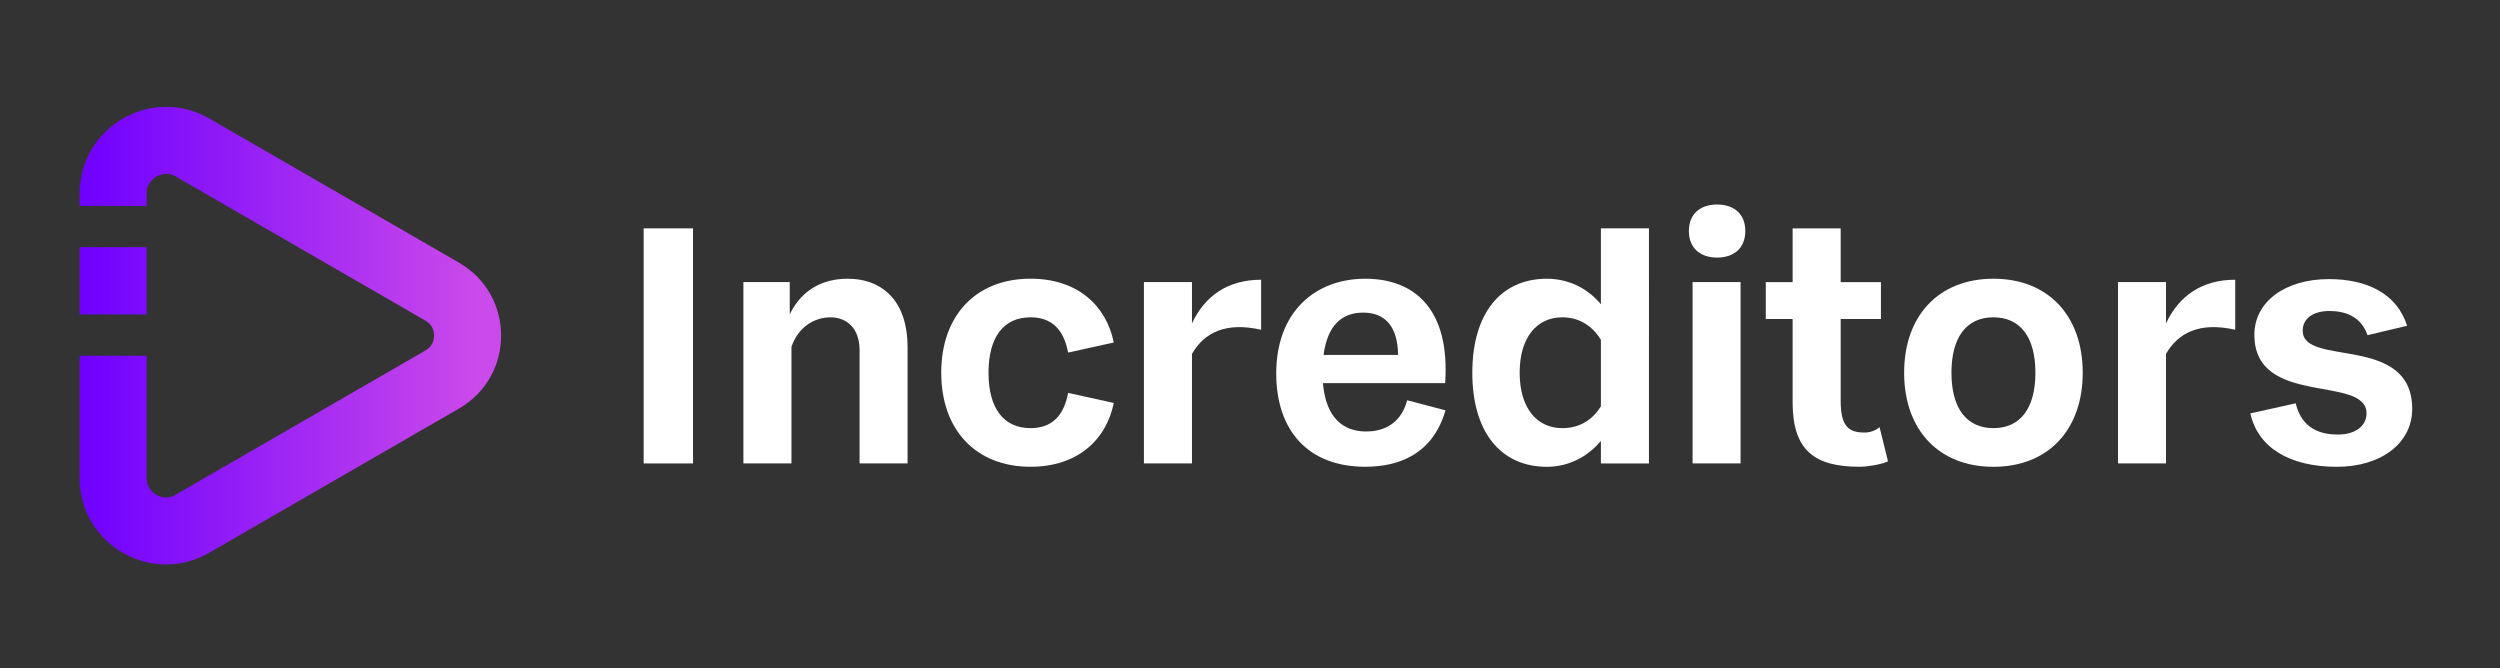
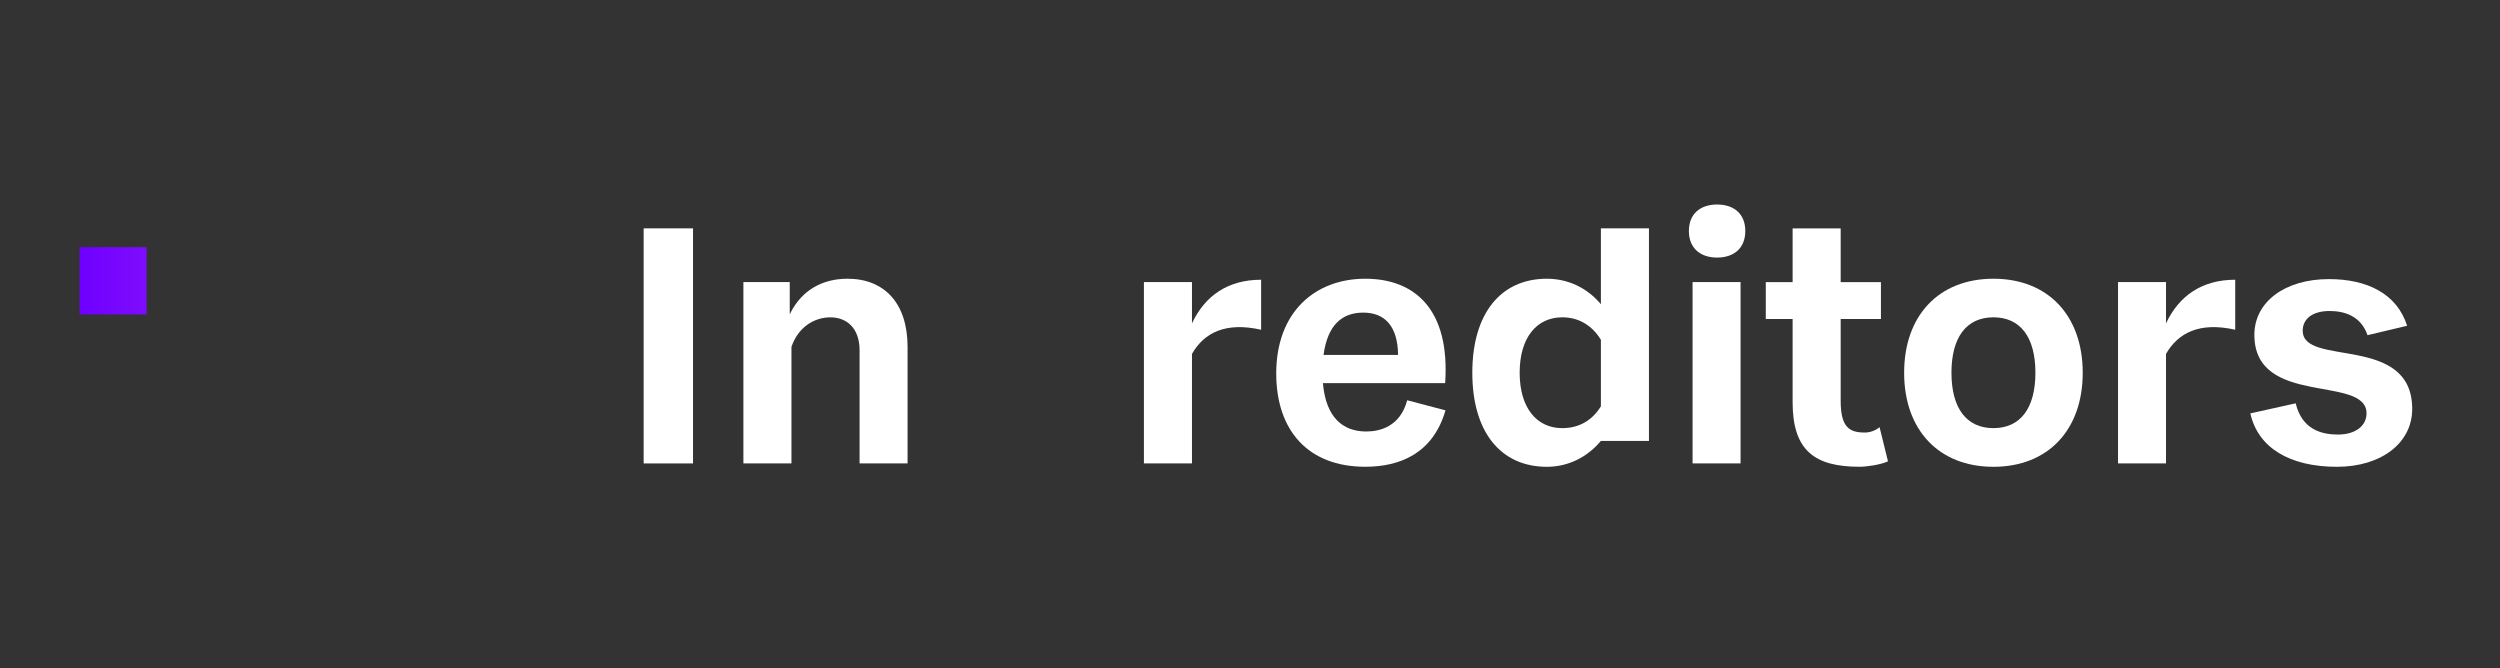
<svg xmlns="http://www.w3.org/2000/svg" xmlns:xlink="http://www.w3.org/1999/xlink" id="Layer_1" data-name="Layer 1" viewBox="0 0 670 179.15">
  <rect x="0" y="0" width="670" height="179.15" fill="#333333" stroke="none" />
  <defs>
    <style>      .cls-1 {        fill: url(#linear-gradient-2);      }      .cls-2 {        fill: #fff;      }      .cls-3 {        fill: url(#linear-gradient);      }    </style>
    <linearGradient id="linear-gradient" x1="21.79" y1="75.26" x2="127.91" y2="75.26" gradientUnits="userSpaceOnUse">
      <stop offset="0" stop-color="#6f00ff" />
      <stop offset="1" stop-color="#cb4aea" />
    </linearGradient>
    <linearGradient id="linear-gradient-2" y1="89.95" x2="127.91" y2="89.95" xlink:href="#linear-gradient" />
  </defs>
  <g>
    <path class="cls-2" d="M172.5,61.2v63h13.23V61.2h-13.23Z" />
    <path class="cls-2" d="M227.12,74.7c-6.39,0-12.22,2.79-15.47,9.54v-8.64h-12.42v48.59h12.88v-31.23c1.8-5.3,6.11-7.91,10.43-7.91s7.83,2.79,7.83,8.9v30.24h12.86v-31.23c0-11.69-6.2-18.26-16.11-18.26Z" />
-     <path class="cls-2" d="M276.17,114.74c-7.19,0-11.25-5.3-11.25-14.85s4.05-14.85,11.25-14.85c5.49,0,8.9,3.05,10.08,9.45l12.24-2.7c-1.98-9.82-9.63-17.1-22.31-17.1-14.66,0-23.93,9.89-23.93,25.2s9.27,25.2,23.93,25.2c12.68,0,20.33-7.29,22.31-17.1l-12.24-2.7c-1.17,6.39-4.59,9.45-10.08,9.45Z" />
    <path class="cls-2" d="M319.45,86.67v-11.07h-12.88v48.59h12.88v-29.34c3.23-5.67,8.99-8.63,18.53-6.48v-13.4c-8.83,0-15.03,4.22-18.53,11.69Z" />
    <path class="cls-2" d="M366.15,115.64c-6.22,0-10.81-3.69-11.61-12.96h32.76c1.36-19.71-8.09-27.98-21.42-27.98s-23.85,8.81-23.85,25.38c0,15.2,8.46,25.01,23.85,25.01,9.36,0,18.17-3.6,21.51-15.12l-10.26-2.7c-1.89,7.1-7.38,8.37-10.97,8.37Zm-.81-31.86c5.84,0,9.27,3.69,9.34,11.34h-19.97c1.08-8.09,5.03-11.34,10.62-11.34Z" />
-     <path class="cls-2" d="M429.04,61.2v20.33c-3.6-4.31-8.72-6.83-14.48-6.83-12.33,0-19.98,9.27-19.98,25.2s7.65,25.2,19.98,25.2c5.76,0,10.88-2.61,14.48-6.94v6.04h12.88V61.2h-12.88Zm0,47.69c-2.15,3.51-5.58,5.85-10.35,5.85-6.83,0-11.42-5.4-11.42-14.85s4.59-14.85,11.42-14.85c4.77,0,8.2,2.51,10.35,6.02v17.82Z" />
+     <path class="cls-2" d="M429.04,61.2v20.33c-3.6-4.31-8.72-6.83-14.48-6.83-12.33,0-19.98,9.27-19.98,25.2s7.65,25.2,19.98,25.2c5.76,0,10.88-2.61,14.48-6.94h12.88V61.2h-12.88Zm0,47.69c-2.15,3.51-5.58,5.85-10.35,5.85-6.83,0-11.42-5.4-11.42-14.85s4.59-14.85,11.42-14.85c4.77,0,8.2,2.51,10.35,6.02v17.82Z" />
    <path class="cls-2" d="M460.18,54.81c-4.5,0-7.56,2.51-7.56,7.1s3.06,7.12,7.56,7.12,7.56-2.51,7.56-7.12-3.06-7.1-7.56-7.1Zm-6.57,20.79v48.59h12.86v-48.59h-12.86Z" />
    <path class="cls-2" d="M503.73,114.47c-1.07,.9-2.51,1.45-3.95,1.45-4.15,0-6.48-1.36-6.48-8.55v-21.87h10.79v-9.89h-10.79v-14.4h-12.88v14.4h-7.19v9.89h7.19v22.31c0,13.05,6.04,17.28,17.91,17.28,2.07,0,5.67-.55,7.65-1.45l-2.26-9.18Z" />
    <path class="cls-2" d="M534.24,74.7c-14.66,0-23.93,9.89-23.93,25.2s9.27,25.2,23.93,25.2,23.93-9.91,23.93-25.2-9.27-25.2-23.93-25.2Zm0,40.04c-7.19,0-11.25-5.3-11.25-14.85s4.05-14.85,11.25-14.85,11.25,5.3,11.25,14.85-4.05,14.85-11.25,14.85Z" />
    <path class="cls-2" d="M580.49,86.67v-11.07h-12.86v48.59h12.86v-29.34c3.25-5.67,9.01-8.63,18.55-6.48v-13.4c-8.83,0-15.03,4.22-18.55,11.69Z" />
    <path class="cls-2" d="M617.12,88.65c0-3.06,2.44-5.3,7.21-5.3,3.86,0,8.37,1.25,10.17,6.48l10.61-2.53c-2.79-8.72-10.88-12.5-20.96-12.5-11.8,0-19.98,6.11-19.98,14.94,0,19.43,30.06,10.61,30.06,21.05,0,3.25-2.88,5.67-7.65,5.67-4.31,0-9.63-1.27-11.34-8.37l-12.15,2.7c2.07,9.27,10.62,14.31,23.21,14.31,11.89,0,20.17-6.39,20.17-15.49,0-20.24-29.34-11.16-29.34-20.96Z" />
  </g>
  <g>
    <rect class="cls-3" x="21.34" y="66.24" width="17.96" height="18.03" />
-     <path class="cls-1" d="M123.02,109.48l-66.91,38.63s-.04,.03-.07,.04c-3.73,2.15-7.68,3.13-11.53,3.13-12.08,0-23.17-9.67-23.17-23.16v-32.78h17.96v32.78c0,3.55,3.11,5.2,5.21,5.2,.81,0,1.6-.21,2.4-.64l.49-.31,.26-.13,66.37-38.32c1.9-1.1,2.3-2.78,2.3-3.99s-.4-2.89-2.3-3.99L47.13,47.32c-.85-.49-1.7-.73-2.57-.73-2.12,0-5.25,1.67-5.25,5.25v3.35H21.34v-3.35c0-17.84,19.31-28.99,34.77-20.07l66.91,38.63c15.04,8.69,15.04,30.4,0,39.09Z" />
  </g>
</svg>